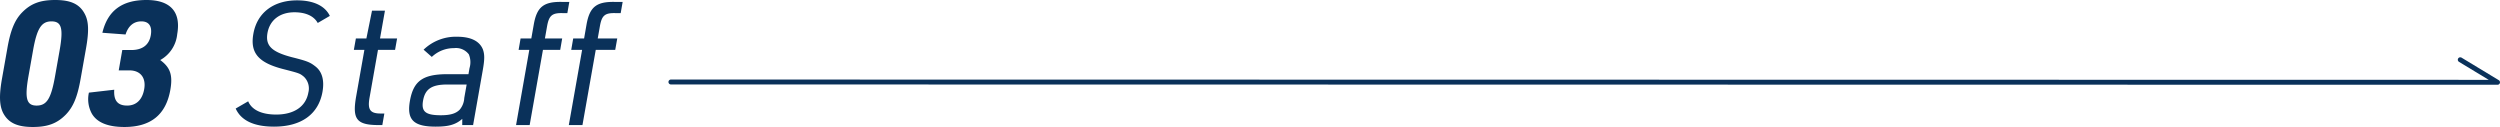
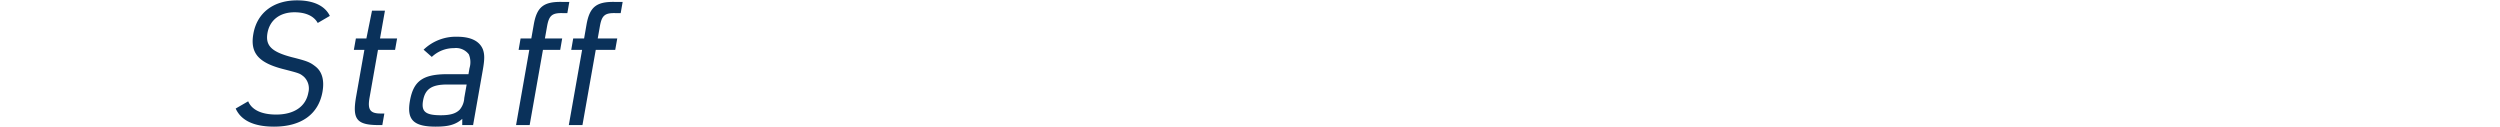
<svg xmlns="http://www.w3.org/2000/svg" width="507.619" height="25.784" viewBox="0 0 507.619 25.784">
  <g id="reason3-ttl_03" transform="translate(928.938 -9373.583)">
    <path id="Staff_" data-name="Staff " d="M1072.43,4647.474c1.1,2.448,3.729,3.676,7.791,3.676,5.532,0,9.028-2.52,9.835-7.074.412-2.349-.081-4.106-1.443-5.155-1.076-.842-1.623-1.084-4.85-1.891-4.079-1.085-5.325-2.349-4.877-4.9.466-2.627,2.528-4.2,5.469-4.2,2.313,0,3.963.771,4.734,2.169l2.457-1.434c-.968-2.026-3.29-3.156-6.652-3.156-4.805,0-8.123,2.528-8.876,6.8-.672,3.819.968,5.809,5.89,7.109,3.514.906,3.514.906,4.348,1.578a3.28,3.28,0,0,1,.932,3.218c-.493,2.842-2.887,4.483-6.536,4.483-2.941,0-4.949-.941-5.684-2.69Zm26.134-11.915-1.667,9.422c-.834,4.733.09,5.854,4.68,5.854h.628l.412-2.349h-.592c-2.286.036-2.851-.735-2.412-3.228l1.712-9.7h3.47l.412-2.314h-3.469l1-5.639h-2.627l-1.139,5.639h-2.134l-.412,2.314h2.143Zm21.131,4.939h-4.241c-5.012,0-6.93,1.363-7.647,5.434-.672,3.819.726,5.218,5.245,5.218,2.663,0,4.07-.422,5.388-1.578l-.009,1.265h2.205l1.963-11.144c.386-2.17.394-3.219.018-4.241-.681-1.677-2.457-2.555-5.191-2.555a9.437,9.437,0,0,0-6.841,2.627l1.668,1.47a6.494,6.494,0,0,1,4.518-1.784,3.271,3.271,0,0,1,3,1.264,4.128,4.128,0,0,1,.135,2.8Zm-.368,2.1-.484,2.735a3.988,3.988,0,0,1-.906,2.349c-.771.807-1.918,1.156-3.846,1.156-3.12,0-4.007-.735-3.613-2.976.412-2.349,1.766-3.264,4.886-3.264h3.963Zm12.722-7.037-2.69,15.276h2.761l2.7-15.276h3.505l.4-2.314h-3.505l.439-2.483c.395-2.215,1.049-2.734,3.245-2.663h.87l.4-2.277h-1.47c-3.739-.072-5.119,1.013-5.747,4.59l-.5,2.833h-2.179l-.4,2.314h2.17Zm10.722,0-2.7,15.276h2.77l2.7-15.276h3.954l.412-2.314h-3.963l.439-2.483c.394-2.215,1.013-2.734,3.236-2.663h.986l.4-2.277h-1.578c-3.739-.072-5.119,1.013-5.756,4.59l-.493,2.833h-2.214l-.4,2.314h2.205Z" transform="translate(-1953.513 4748.146)" fill="#0a315a" fill-rule="evenodd" />
-     <path id="_03" data-name="03" d="M1019.454,4641.407c-.6,3.4-.52,5.361.188,6.867,1.04,2.062,2.851,2.94,6.069,2.94,3.048,0,4.967-.735,6.715-2.528,1.506-1.569,2.349-3.568,3-7.28l1.094-6.168c.6-3.4.556-5.361-.2-6.868-1.031-2.071-2.842-2.94-6.06-2.94-3.048,0-4.967.735-6.715,2.52-1.506,1.542-2.358,3.612-3,7.288Zm10.767-.457c-.8,4.518-1.677,5.917-3.739,5.917-2.035,0-2.448-1.435-1.659-5.917l.932-5.254c.789-4.492,1.713-5.926,3.739-5.926,2.071,0,2.456,1.408,1.658,5.926Zm12.937-1.229h2.17c2.241,0,3.416,1.506,3,3.819-.377,2.133-1.6,3.326-3.461,3.326-1.927,0-2.761-1.013-2.618-3.218l-5.146.591a6.124,6.124,0,0,0,.583,4.24c1.04,1.82,3.263,2.735,6.625,2.735,5.361,0,8.427-2.492,9.324-7.531.529-3.012-.009-4.554-2.053-6.06a6.756,6.756,0,0,0,3.452-5.263c.8-4.518-1.372-6.93-6.24-6.93-4.976,0-7.88,2.17-8.956,6.652l4.707.35c.556-1.749,1.659-2.663,3.2-2.663,1.578,0,2.241,1.022,1.919,2.842-.35,1.964-1.712,2.976-3.963,2.976h-1.82Z" transform="translate(-1947.989 4748.153)" fill="#0a315a" fill-rule="evenodd" />
-     <path id="シェイプ_8_のコピー_2" data-name="シェイプ 8 のコピー 2" d="M1171,4643.479l370.893.062-7.569-4.581" transform="translate(-1963.712 4746.753)" fill="none" stroke="#0a315a" stroke-linecap="round" stroke-linejoin="round" stroke-width="1" fill-rule="evenodd" />
  </g>
</svg>